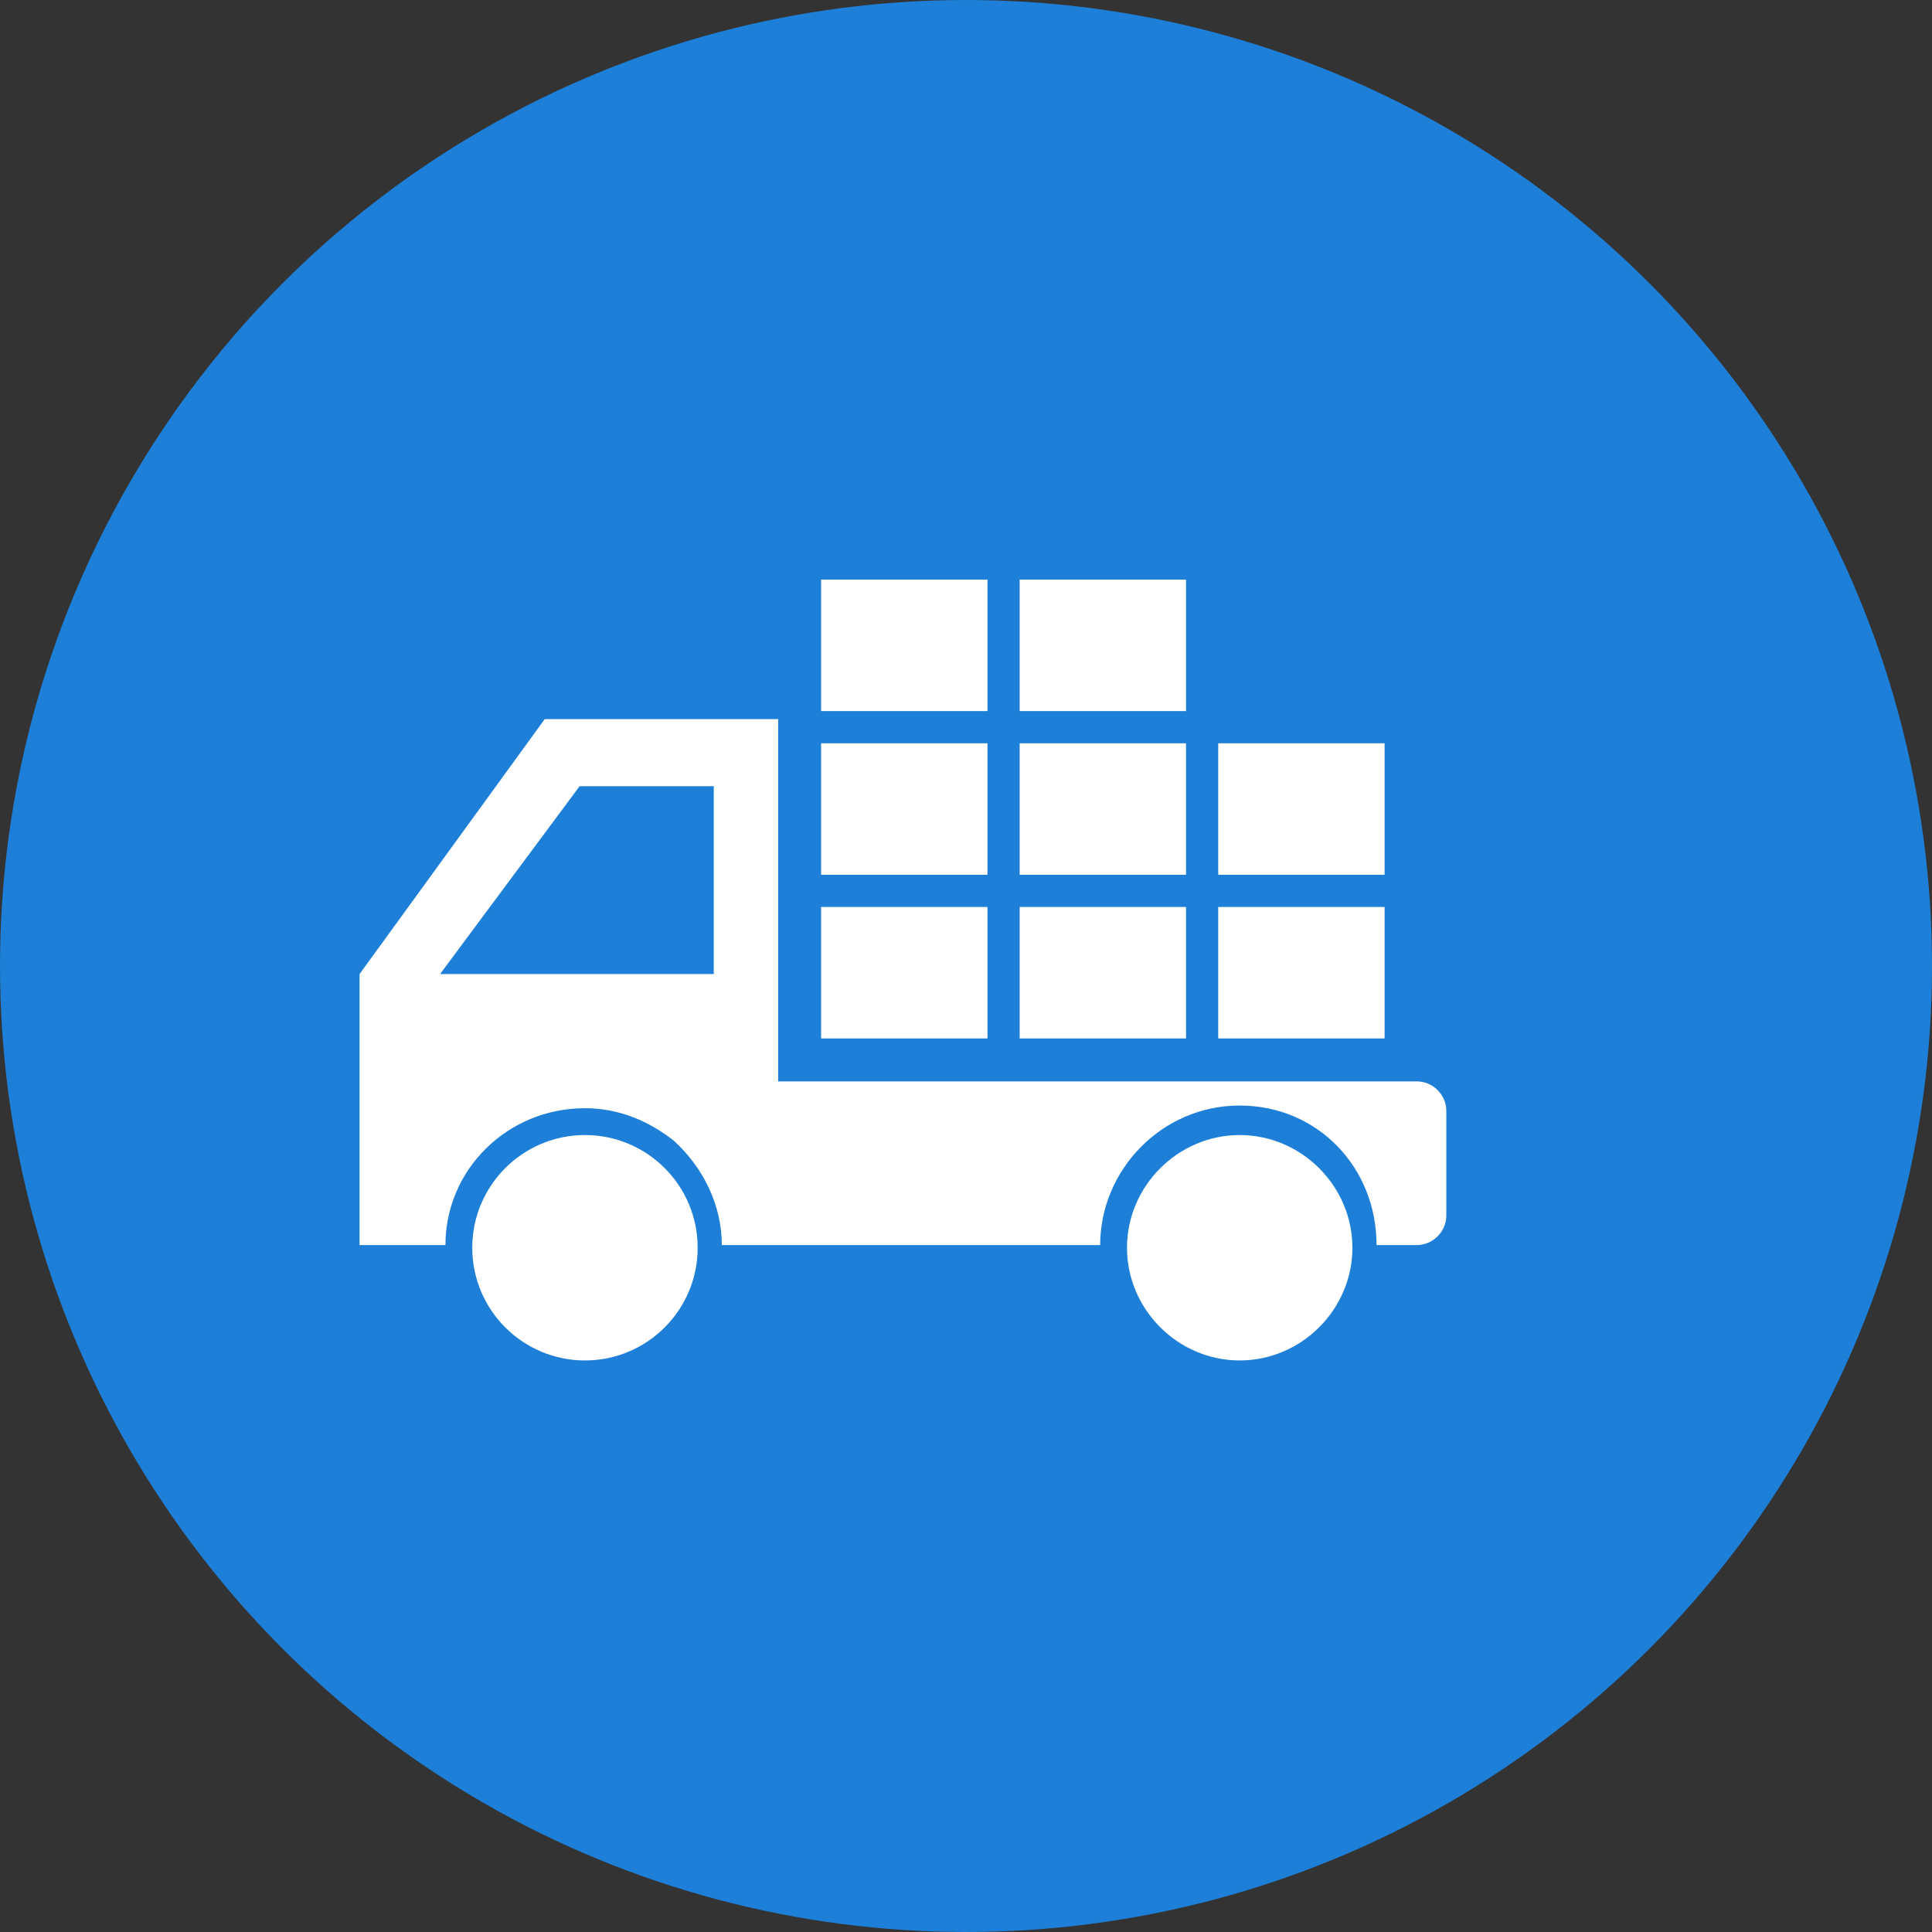
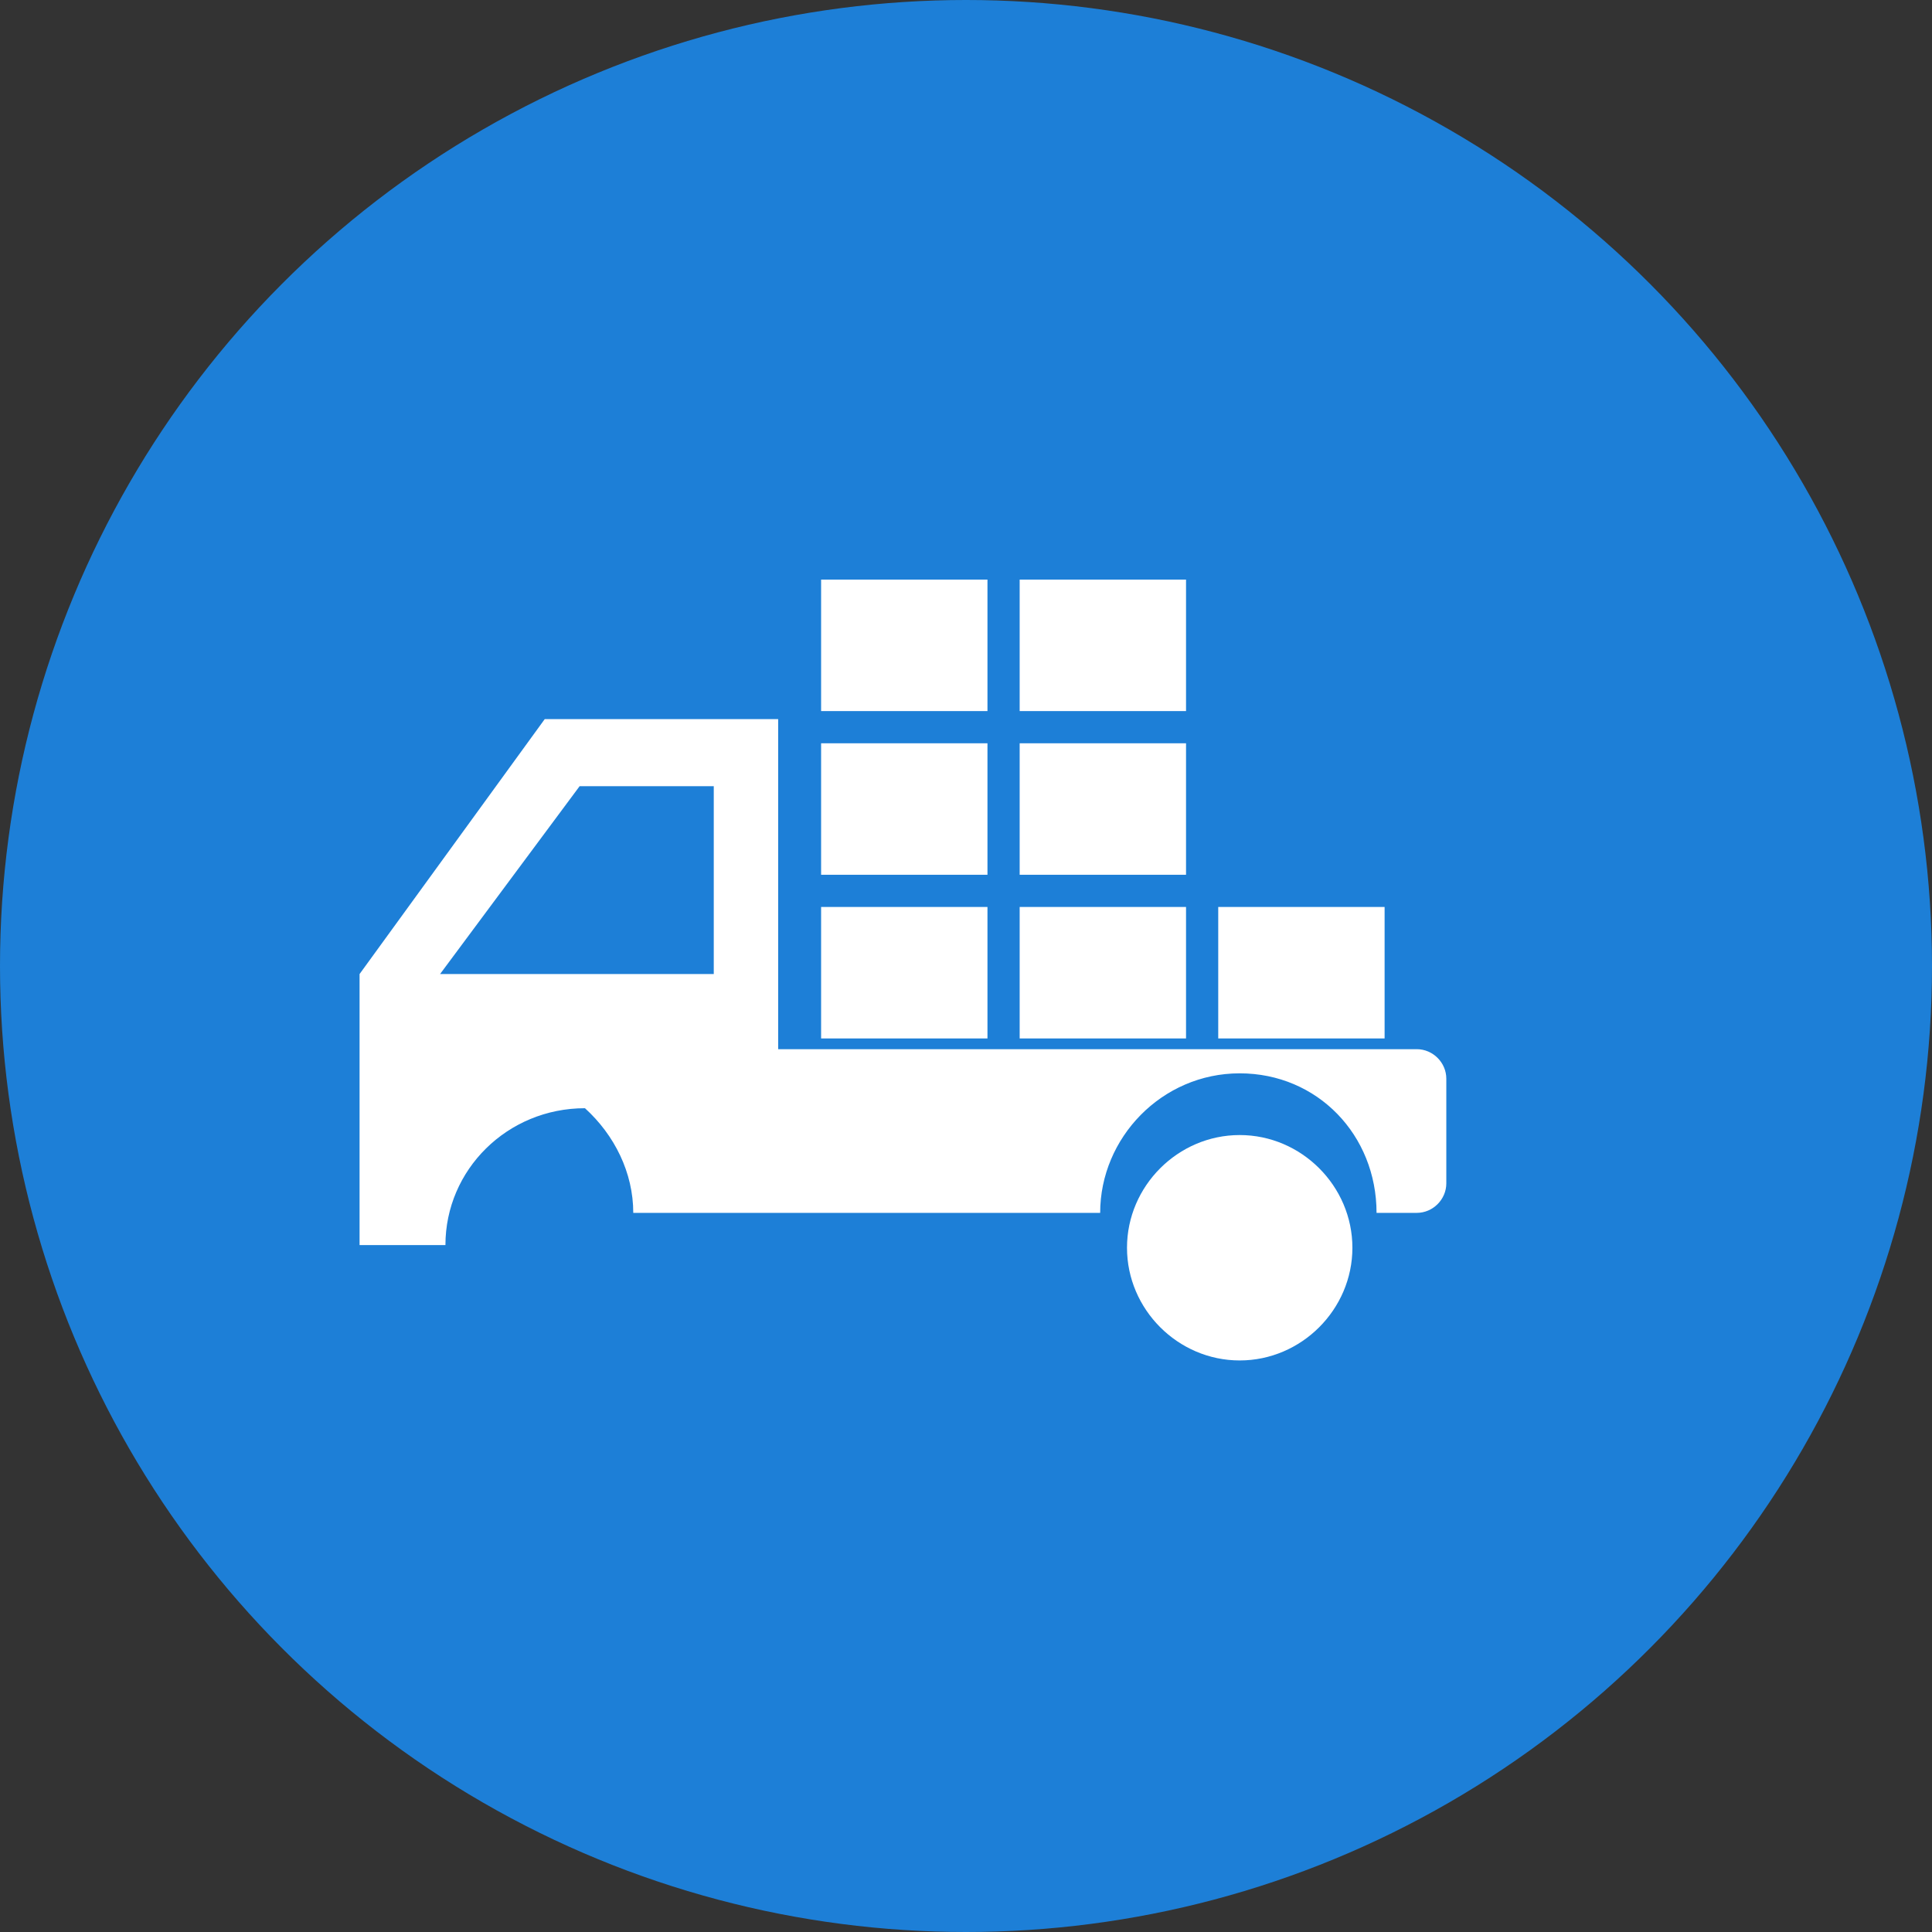
<svg xmlns="http://www.w3.org/2000/svg" version="1.1" id="_レイヤー_2" x="0px" y="0px" viewBox="0 0 72 72" style="enable-background:new 0 0 72 72;" xml:space="preserve">
  <rect x="0" y="0" width="72" height="72" fill="#333333" stroke="none" />
  <style type="text/css">
	.st0{fill:#1D7FD7;}
	.st1{fill:#FFFFFF;}
</style>
  <g id="_レイヤー_4">
    <circle class="st0" cx="36" cy="36" r="36" />
    <g>
      <rect x="30.6" y="33.8" class="st1" width="6.2" height="4.9" />
      <rect x="30.6" y="27.7" class="st1" width="6.2" height="4.9" />
      <rect x="30.6" y="21.6" class="st1" width="6.2" height="4.9" />
      <rect x="38" y="33.8" class="st1" width="6.2" height="4.9" />
      <rect x="38" y="27.7" class="st1" width="6.2" height="4.9" />
      <rect x="38" y="21.6" class="st1" width="6.2" height="4.9" />
      <rect x="45.4" y="33.8" class="st1" width="6.2" height="4.9" />
-       <rect x="45.4" y="27.7" class="st1" width="6.2" height="4.9" />
-       <path class="st1" d="M21.8,41.3c1.3,0,2.4,0.5,3.3,1.2c1.1,1,1.8,2.4,1.8,3.9H41c0-2.8,2.3-5.2,5.2-5.2s5.1,2.3,5.1,5.2h1.5    c0.6,0,1.1-0.5,1.1-1.1v-3.9c0-0.6-0.5-1.1-1.1-1.1H29V26.8h-8.7l-6.9,9.5v10.1h3.2C16.6,43.6,18.9,41.3,21.8,41.3L21.8,41.3z     M21.6,29.3h5v7H16.4L21.6,29.3z" />
+       <path class="st1" d="M21.8,41.3c1.1,1,1.8,2.4,1.8,3.9H41c0-2.8,2.3-5.2,5.2-5.2s5.1,2.3,5.1,5.2h1.5    c0.6,0,1.1-0.5,1.1-1.1v-3.9c0-0.6-0.5-1.1-1.1-1.1H29V26.8h-8.7l-6.9,9.5v10.1h3.2C16.6,43.6,18.9,41.3,21.8,41.3L21.8,41.3z     M21.6,29.3h5v7H16.4L21.6,29.3z" />
      <path class="st1" d="M46.2,42.3c-2.3,0-4.2,1.9-4.2,4.2s1.9,4.2,4.2,4.2s4.2-1.9,4.2-4.2S48.5,42.3,46.2,42.3z" />
-       <circle class="st1" cx="21.8" cy="46.5" r="4.2" />
    </g>
  </g>
</svg>